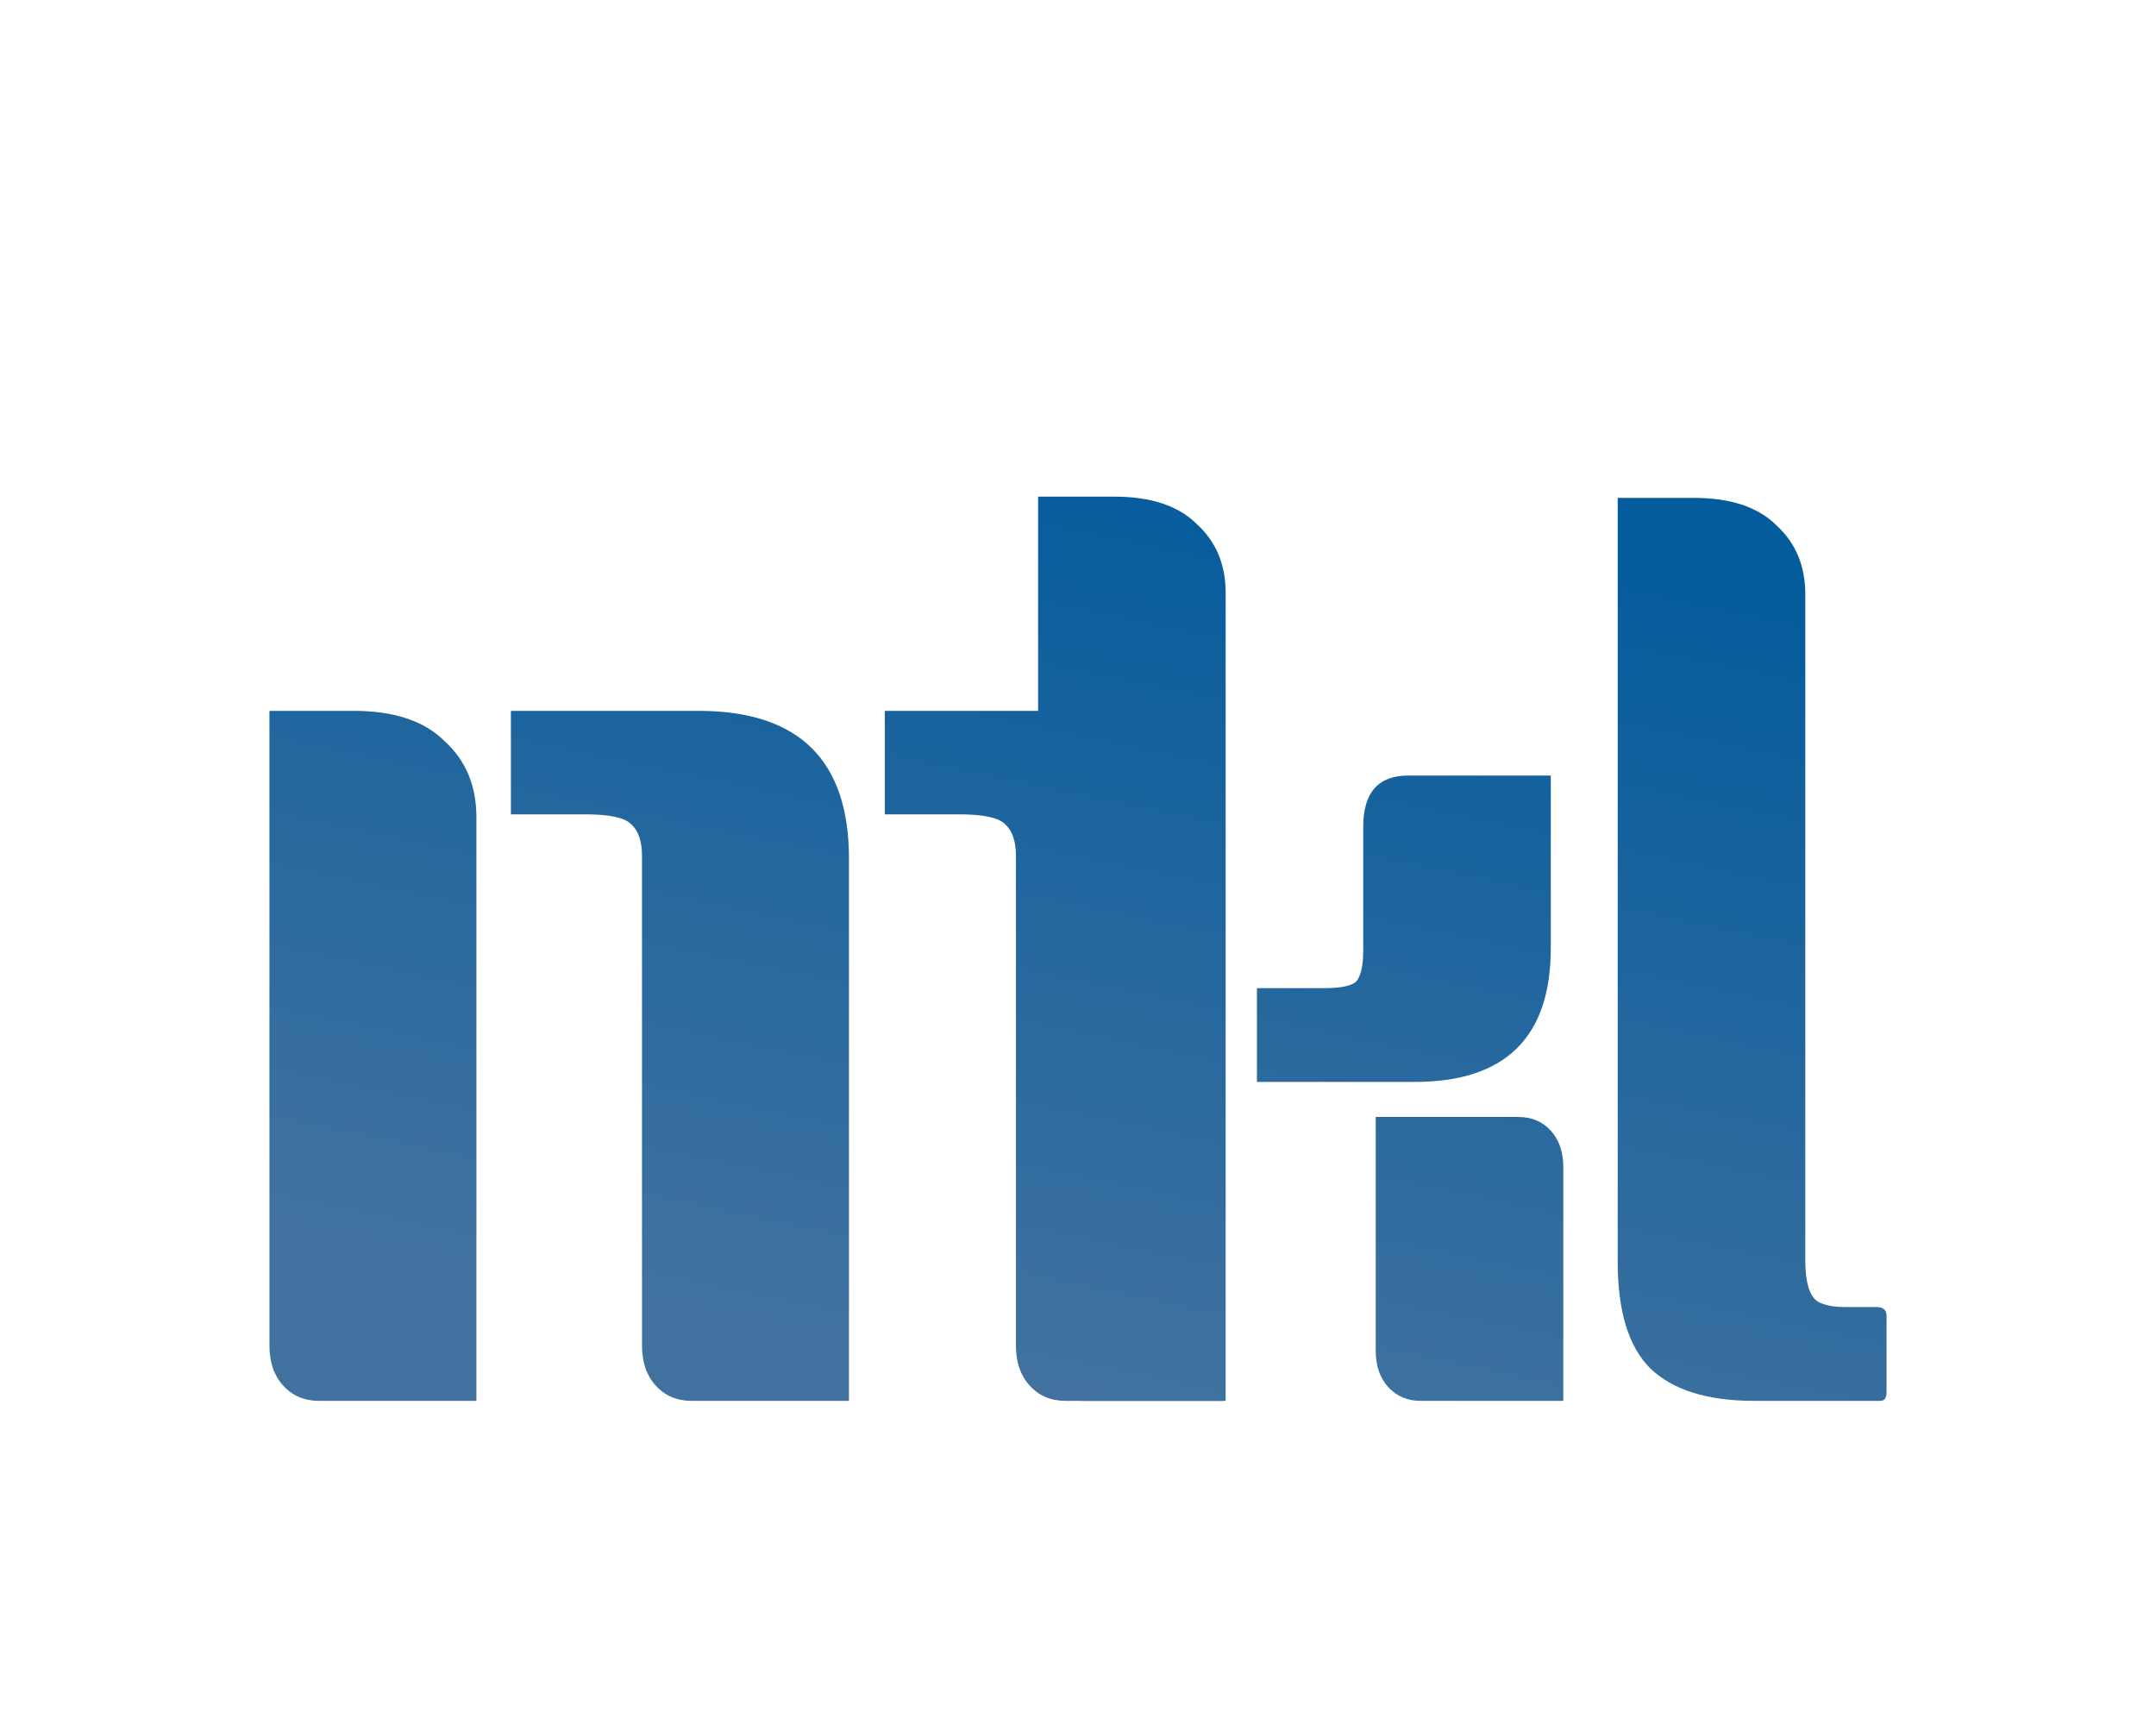
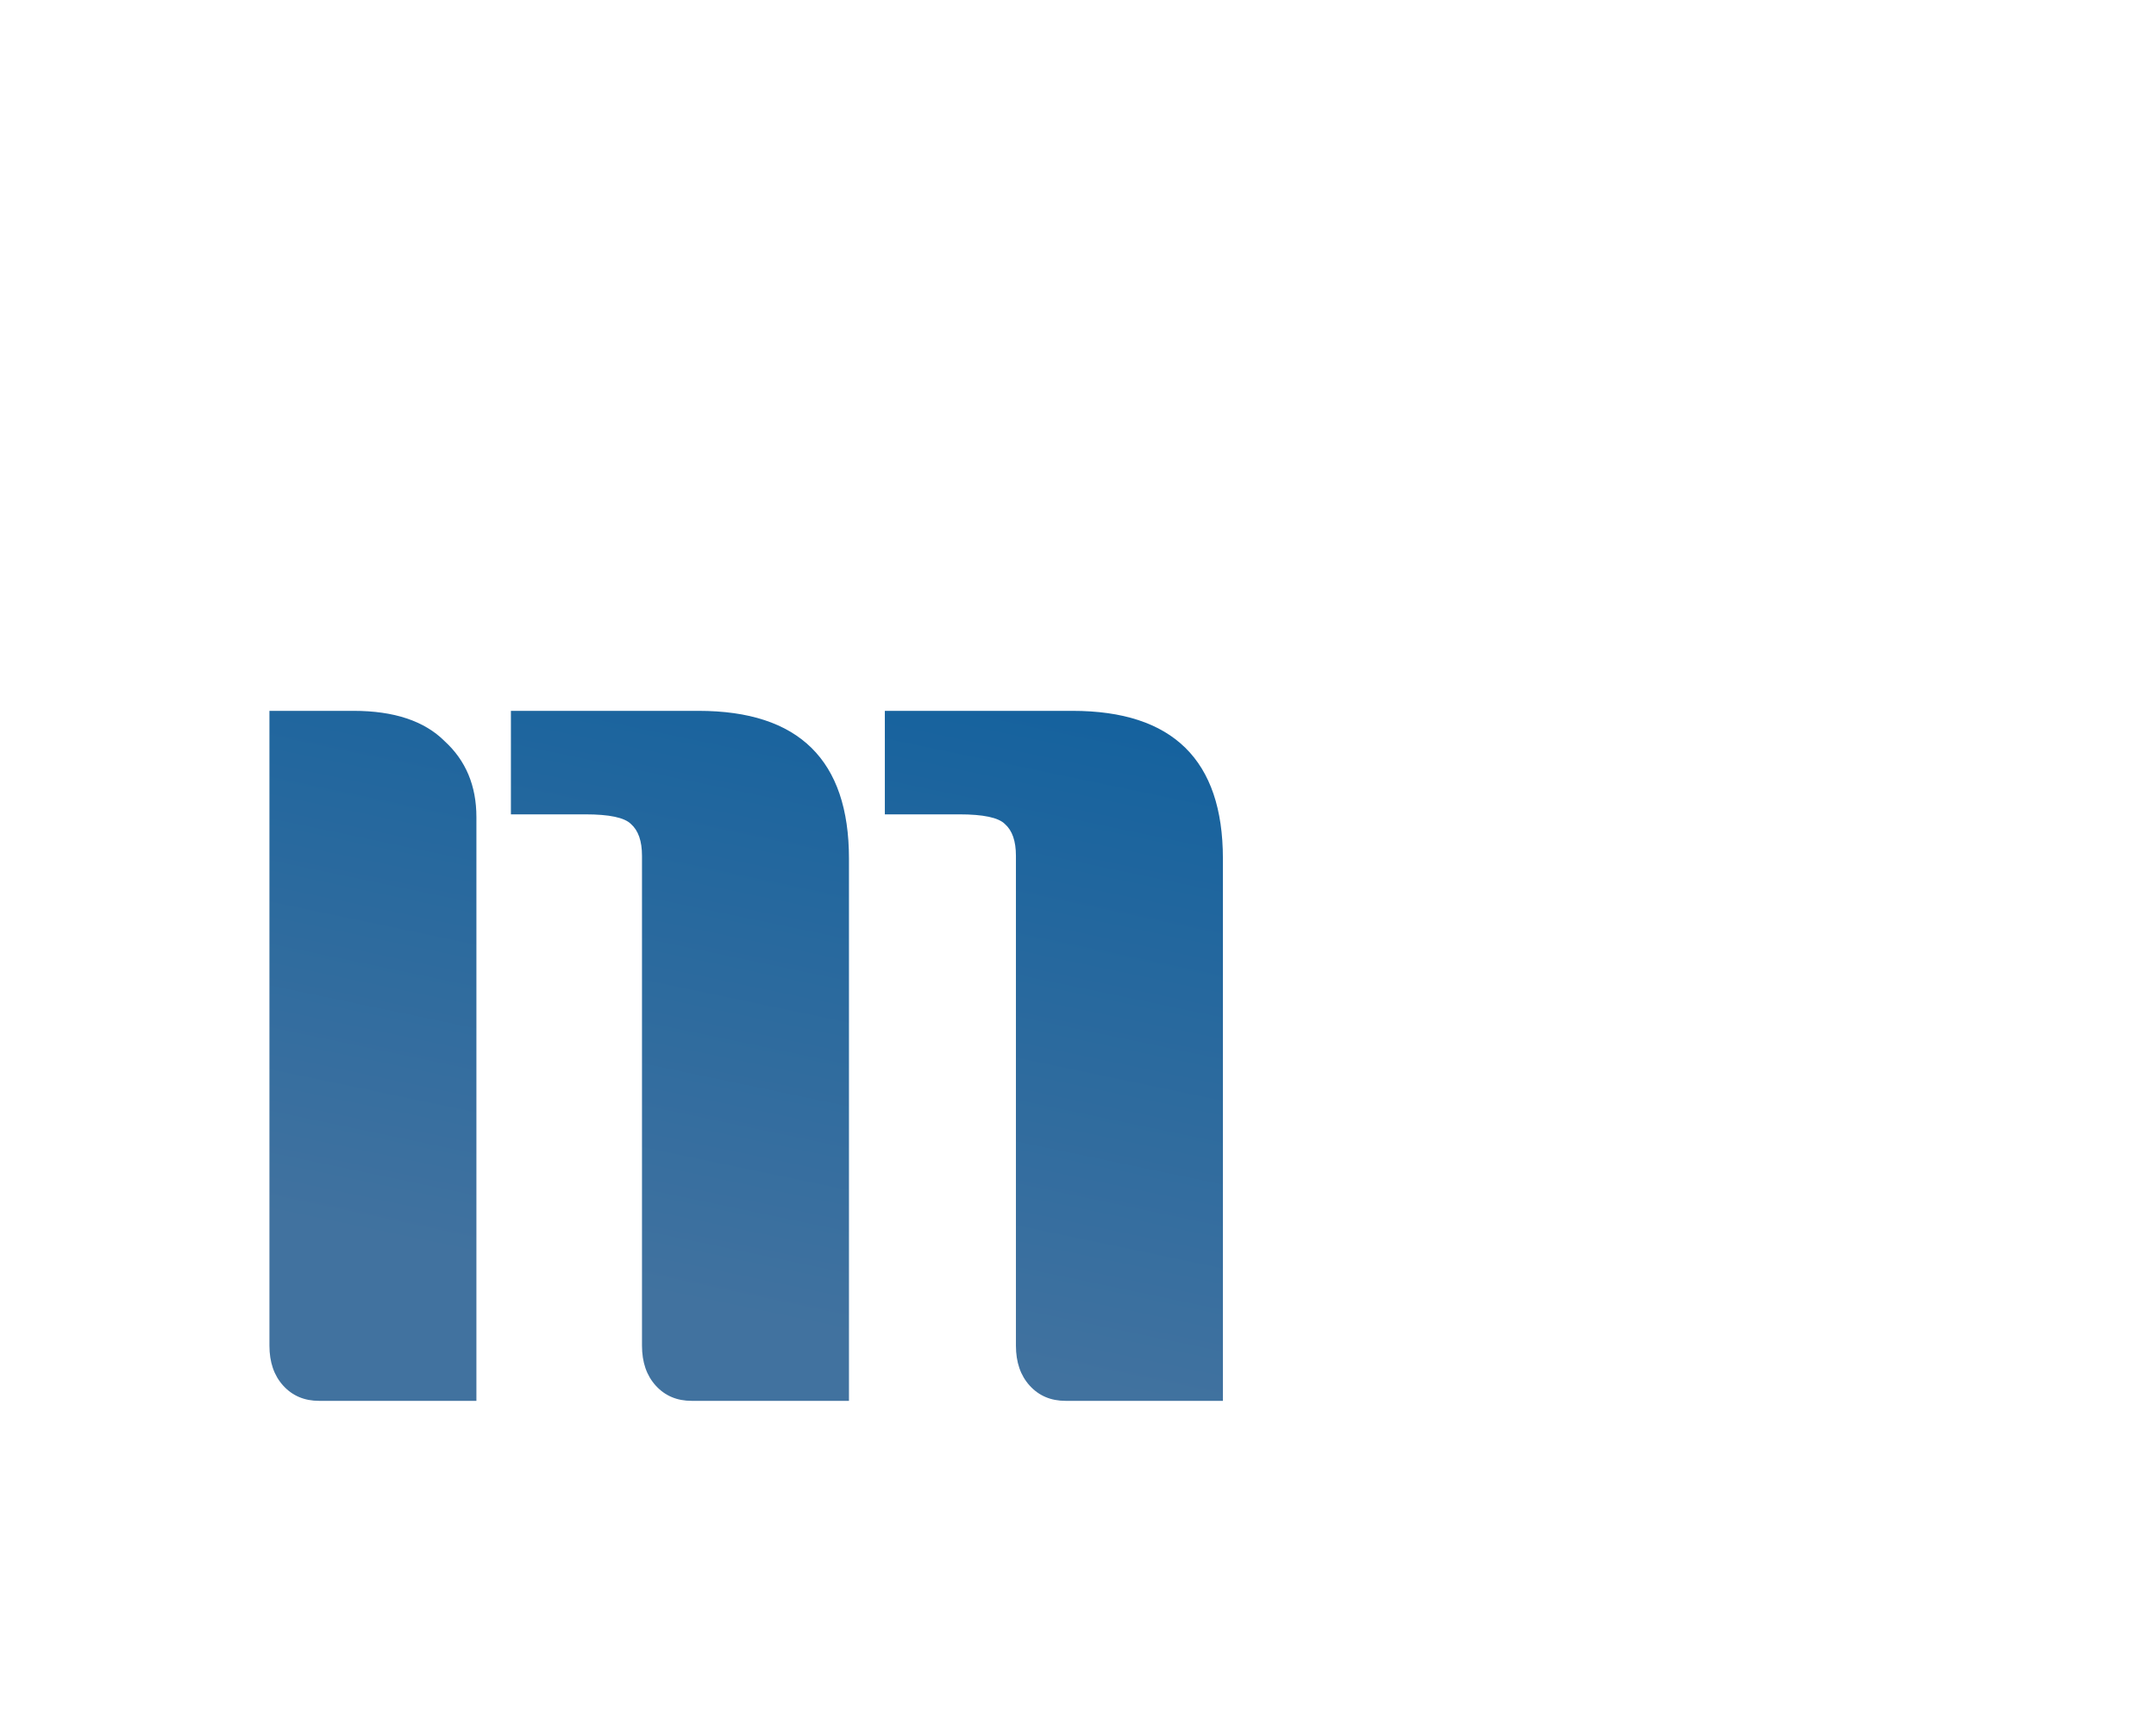
<svg xmlns="http://www.w3.org/2000/svg" width="200" height="160" viewBox="0 0 100 80" fill="none">
  <g filter="url(#filter0_d_5_10)">
    <path d="M41.041 28.967H49.745C54.396 28.967 56.721 31.25 56.721 35.815V60.967H49.425C48.742 60.967 48.188 60.732 47.761 60.263C47.334 59.794 47.121 59.175 47.121 58.407V35.687C47.121 35.004 46.95 34.514 46.609 34.215C46.31 33.916 45.606 33.767 44.497 33.767H41.041V28.967ZM12.497 28.967H16.401C18.278 28.967 19.686 29.436 20.625 30.375C21.606 31.271 22.097 32.444 22.097 33.895V60.967H14.801C14.118 60.967 13.564 60.732 13.137 60.263C12.71 59.794 12.497 59.175 12.497 58.407V28.967ZM23.697 28.967H32.401C37.052 28.967 39.377 31.25 39.377 35.815V60.967H32.081C31.398 60.967 30.844 60.732 30.417 60.263C29.99 59.794 29.777 59.175 29.777 58.407V35.687C29.777 35.004 29.606 34.514 29.265 34.215C28.966 33.916 28.262 33.767 27.153 33.767H23.697V28.967Z" fill="url(#paint0_linear_5_10)" />
-     <path d="M48.149 19.033H51.687C53.388 19.033 54.664 19.458 55.515 20.309C56.404 21.121 56.849 22.184 56.849 23.499V60.967H50.237C49.618 60.967 49.116 60.754 48.729 60.329C48.342 59.904 48.149 59.343 48.149 58.647V19.033ZM63.809 47.801H70.421C71.04 47.801 71.542 48.014 71.929 48.439C72.316 48.864 72.509 49.425 72.509 50.121V60.967H65.897C65.278 60.967 64.776 60.754 64.389 60.329C64.002 59.904 63.809 59.343 63.809 58.647V47.801ZM71.929 31.967V39.971C71.929 44.108 69.822 46.177 65.607 46.177H58.299V41.827H61.431C62.243 41.827 62.746 41.711 62.939 41.479C63.132 41.208 63.229 40.744 63.229 40.087V34.345C63.229 32.76 63.925 31.967 65.317 31.967H71.929Z" fill="url(#paint1_linear_5_10)" />
-     <path d="M87.503 60.561C87.503 60.832 87.406 60.967 87.213 60.967H81.355C79.19 60.967 77.585 60.464 76.541 59.459C75.536 58.454 75.033 56.81 75.033 54.529V19.091H78.571C80.272 19.091 81.548 19.516 82.399 20.367C83.288 21.179 83.733 22.242 83.733 23.557V54.413C83.733 55.612 83.984 56.288 84.487 56.443C84.758 56.559 85.125 56.617 85.589 56.617H87.039C87.348 56.617 87.503 56.752 87.503 57.023V60.561Z" fill="url(#paint2_linear_5_10)" />
  </g>
  <defs>
    <filter id="filter0_d_5_10" x="8.497" y="19.033" width="83.006" height="49.934" filterUnits="userSpaceOnUse" color-interpolation-filters="sRGB">
      <feFlood flood-opacity="0" result="BackgroundImageFix" />
      <feColorMatrix in="SourceAlpha" type="matrix" values="0 0 0 0 0 0 0 0 0 0 0 0 0 0 0 0 0 0 127 0" result="hardAlpha" />
      <feOffset dy="4" />
      <feGaussianBlur stdDeviation="2" />
      <feComposite in2="hardAlpha" operator="out" />
      <feColorMatrix type="matrix" values="0 0 0 0 0 0 0 0 0 0 0 0 0 0 0 0 0 0 0.25 0" />
      <feBlend mode="normal" in2="BackgroundImageFix" result="effect1_dropShadow_5_10" />
      <feBlend mode="normal" in="SourceGraphic" in2="effect1_dropShadow_5_10" result="shape" />
    </filter>
    <linearGradient id="paint0_linear_5_10" x1="53.739" y1="60.967" x2="62.271" y2="20.145" gradientUnits="userSpaceOnUse">
      <stop stop-color="#41729F" />
      <stop offset="1" stop-color="#055C9D" />
    </linearGradient>
    <linearGradient id="paint1_linear_5_10" x1="53.739" y1="60.967" x2="62.271" y2="20.145" gradientUnits="userSpaceOnUse">
      <stop stop-color="#41729F" />
      <stop offset="1" stop-color="#055C9D" />
    </linearGradient>
    <linearGradient id="paint2_linear_5_10" x1="53.739" y1="60.967" x2="62.271" y2="20.145" gradientUnits="userSpaceOnUse">
      <stop stop-color="#41729F" />
      <stop offset="1" stop-color="#055C9D" />
    </linearGradient>
  </defs>
</svg>